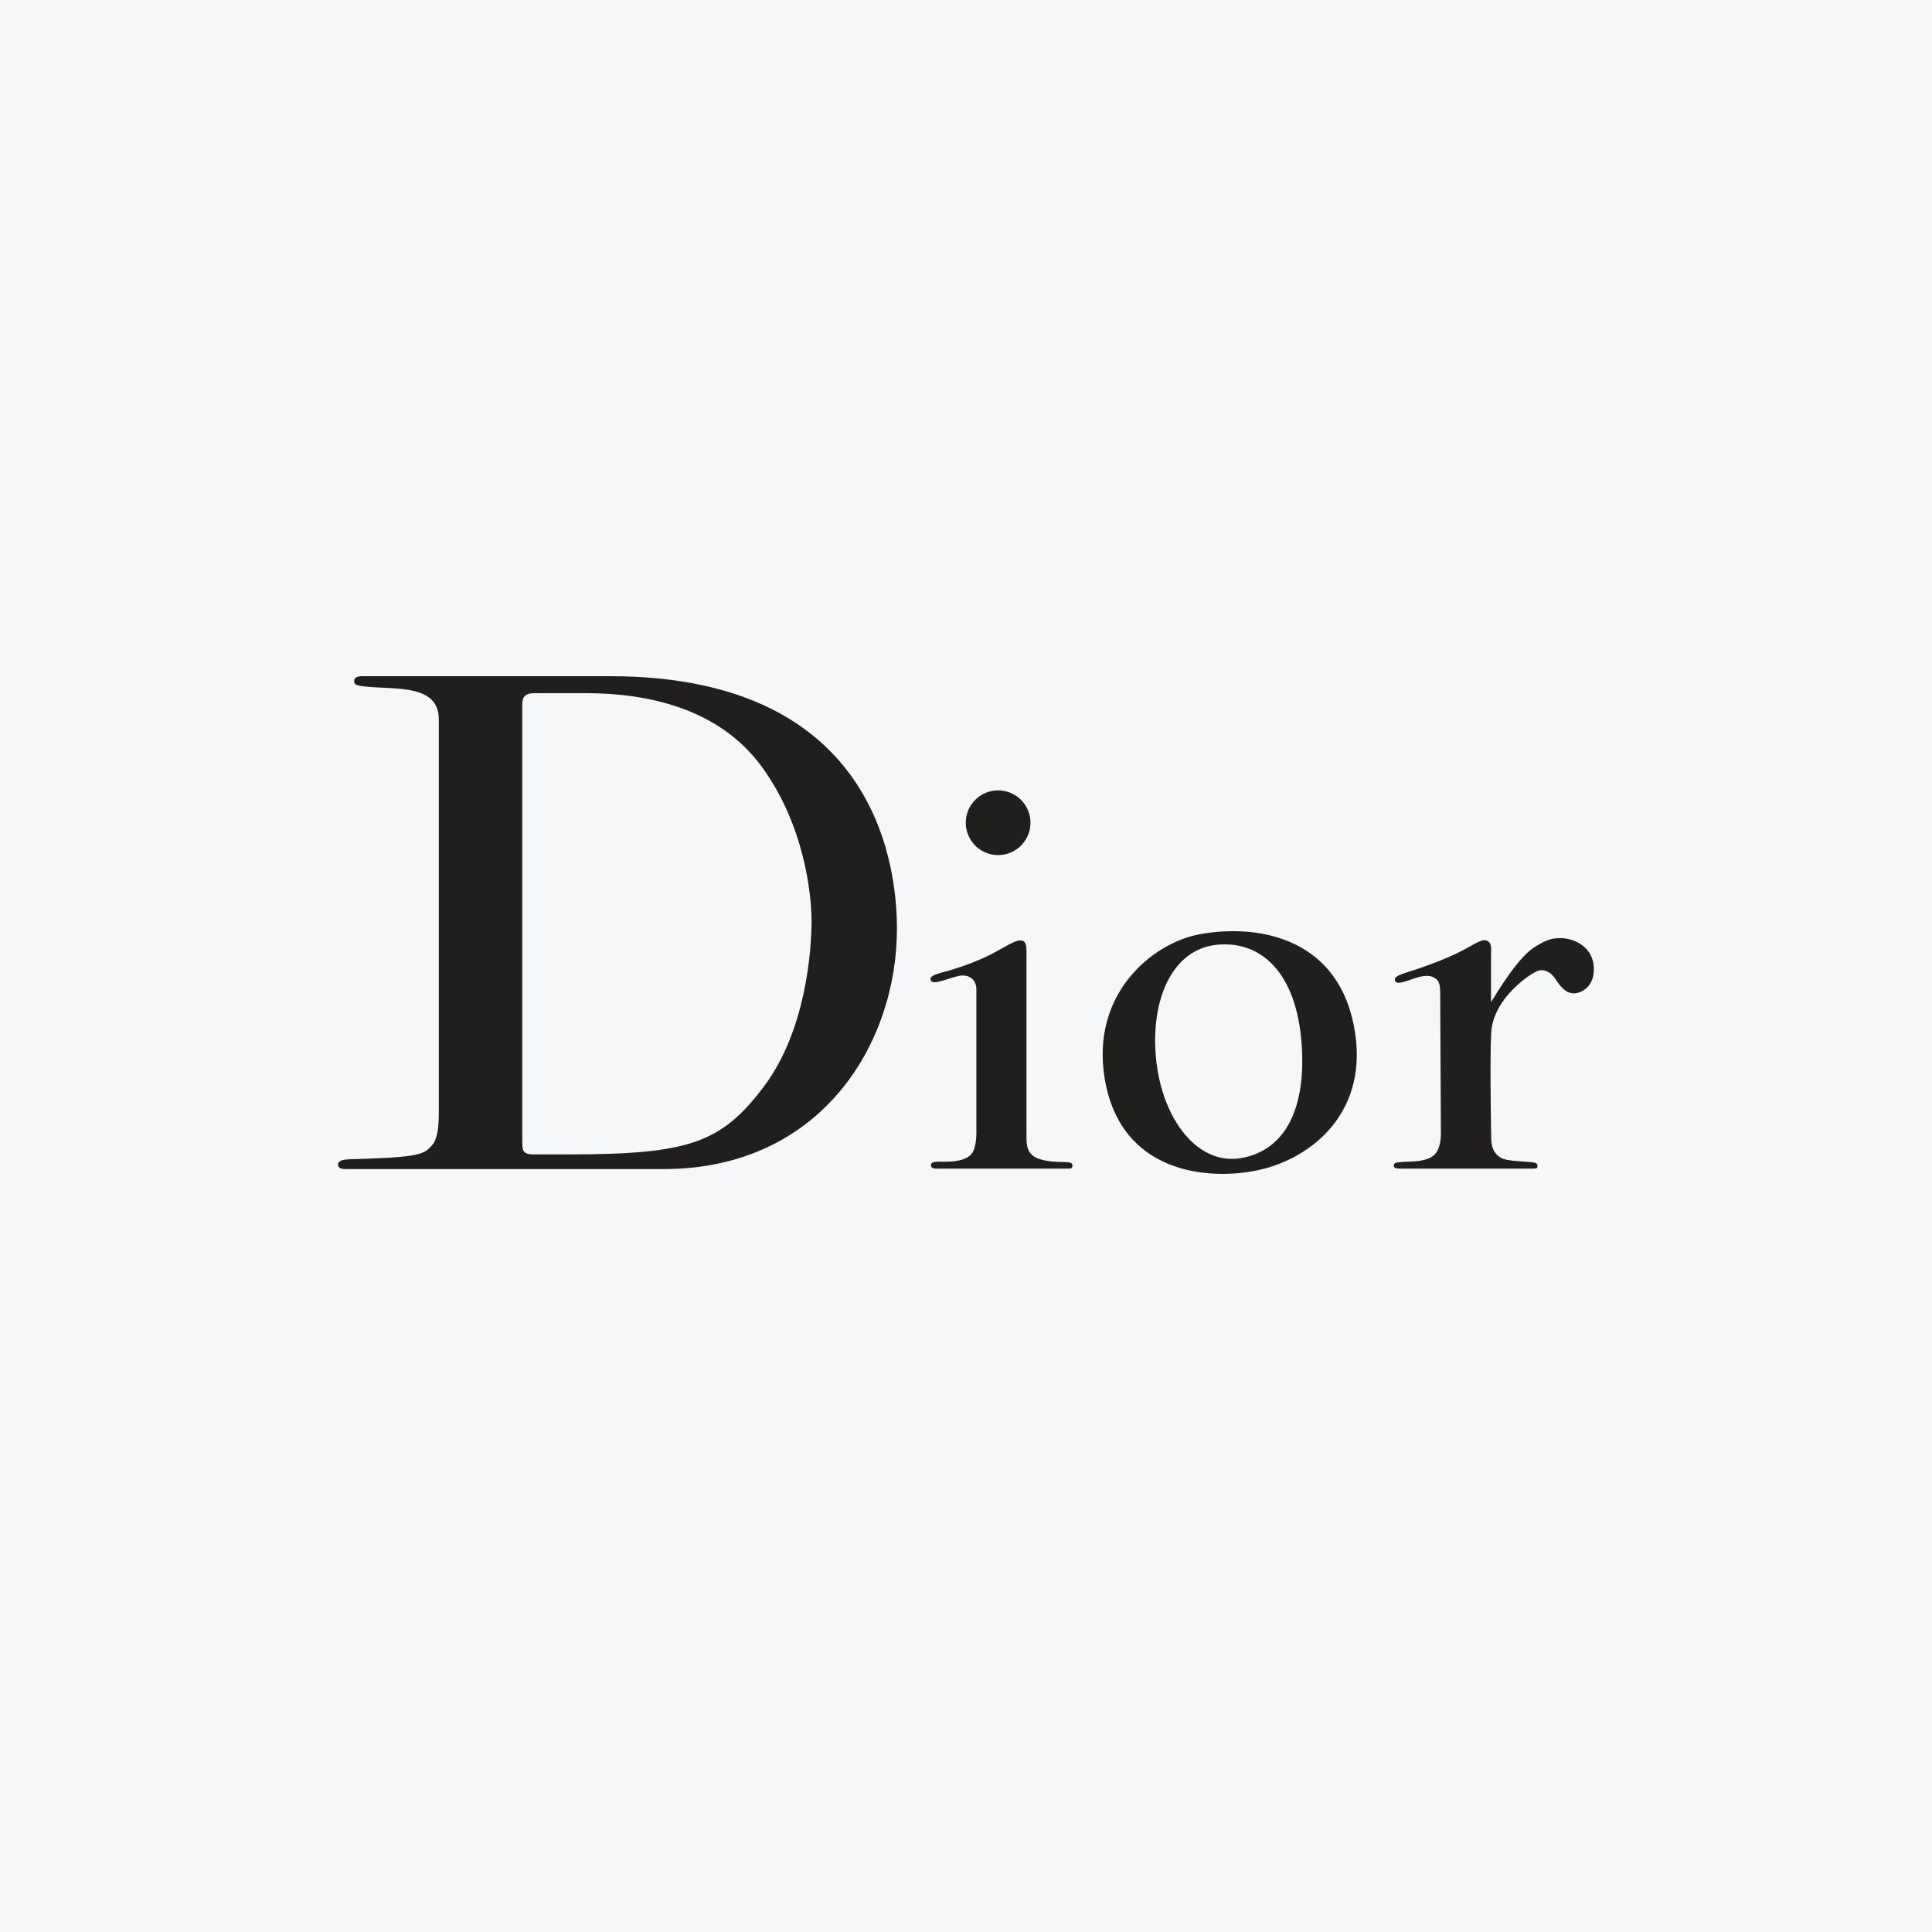
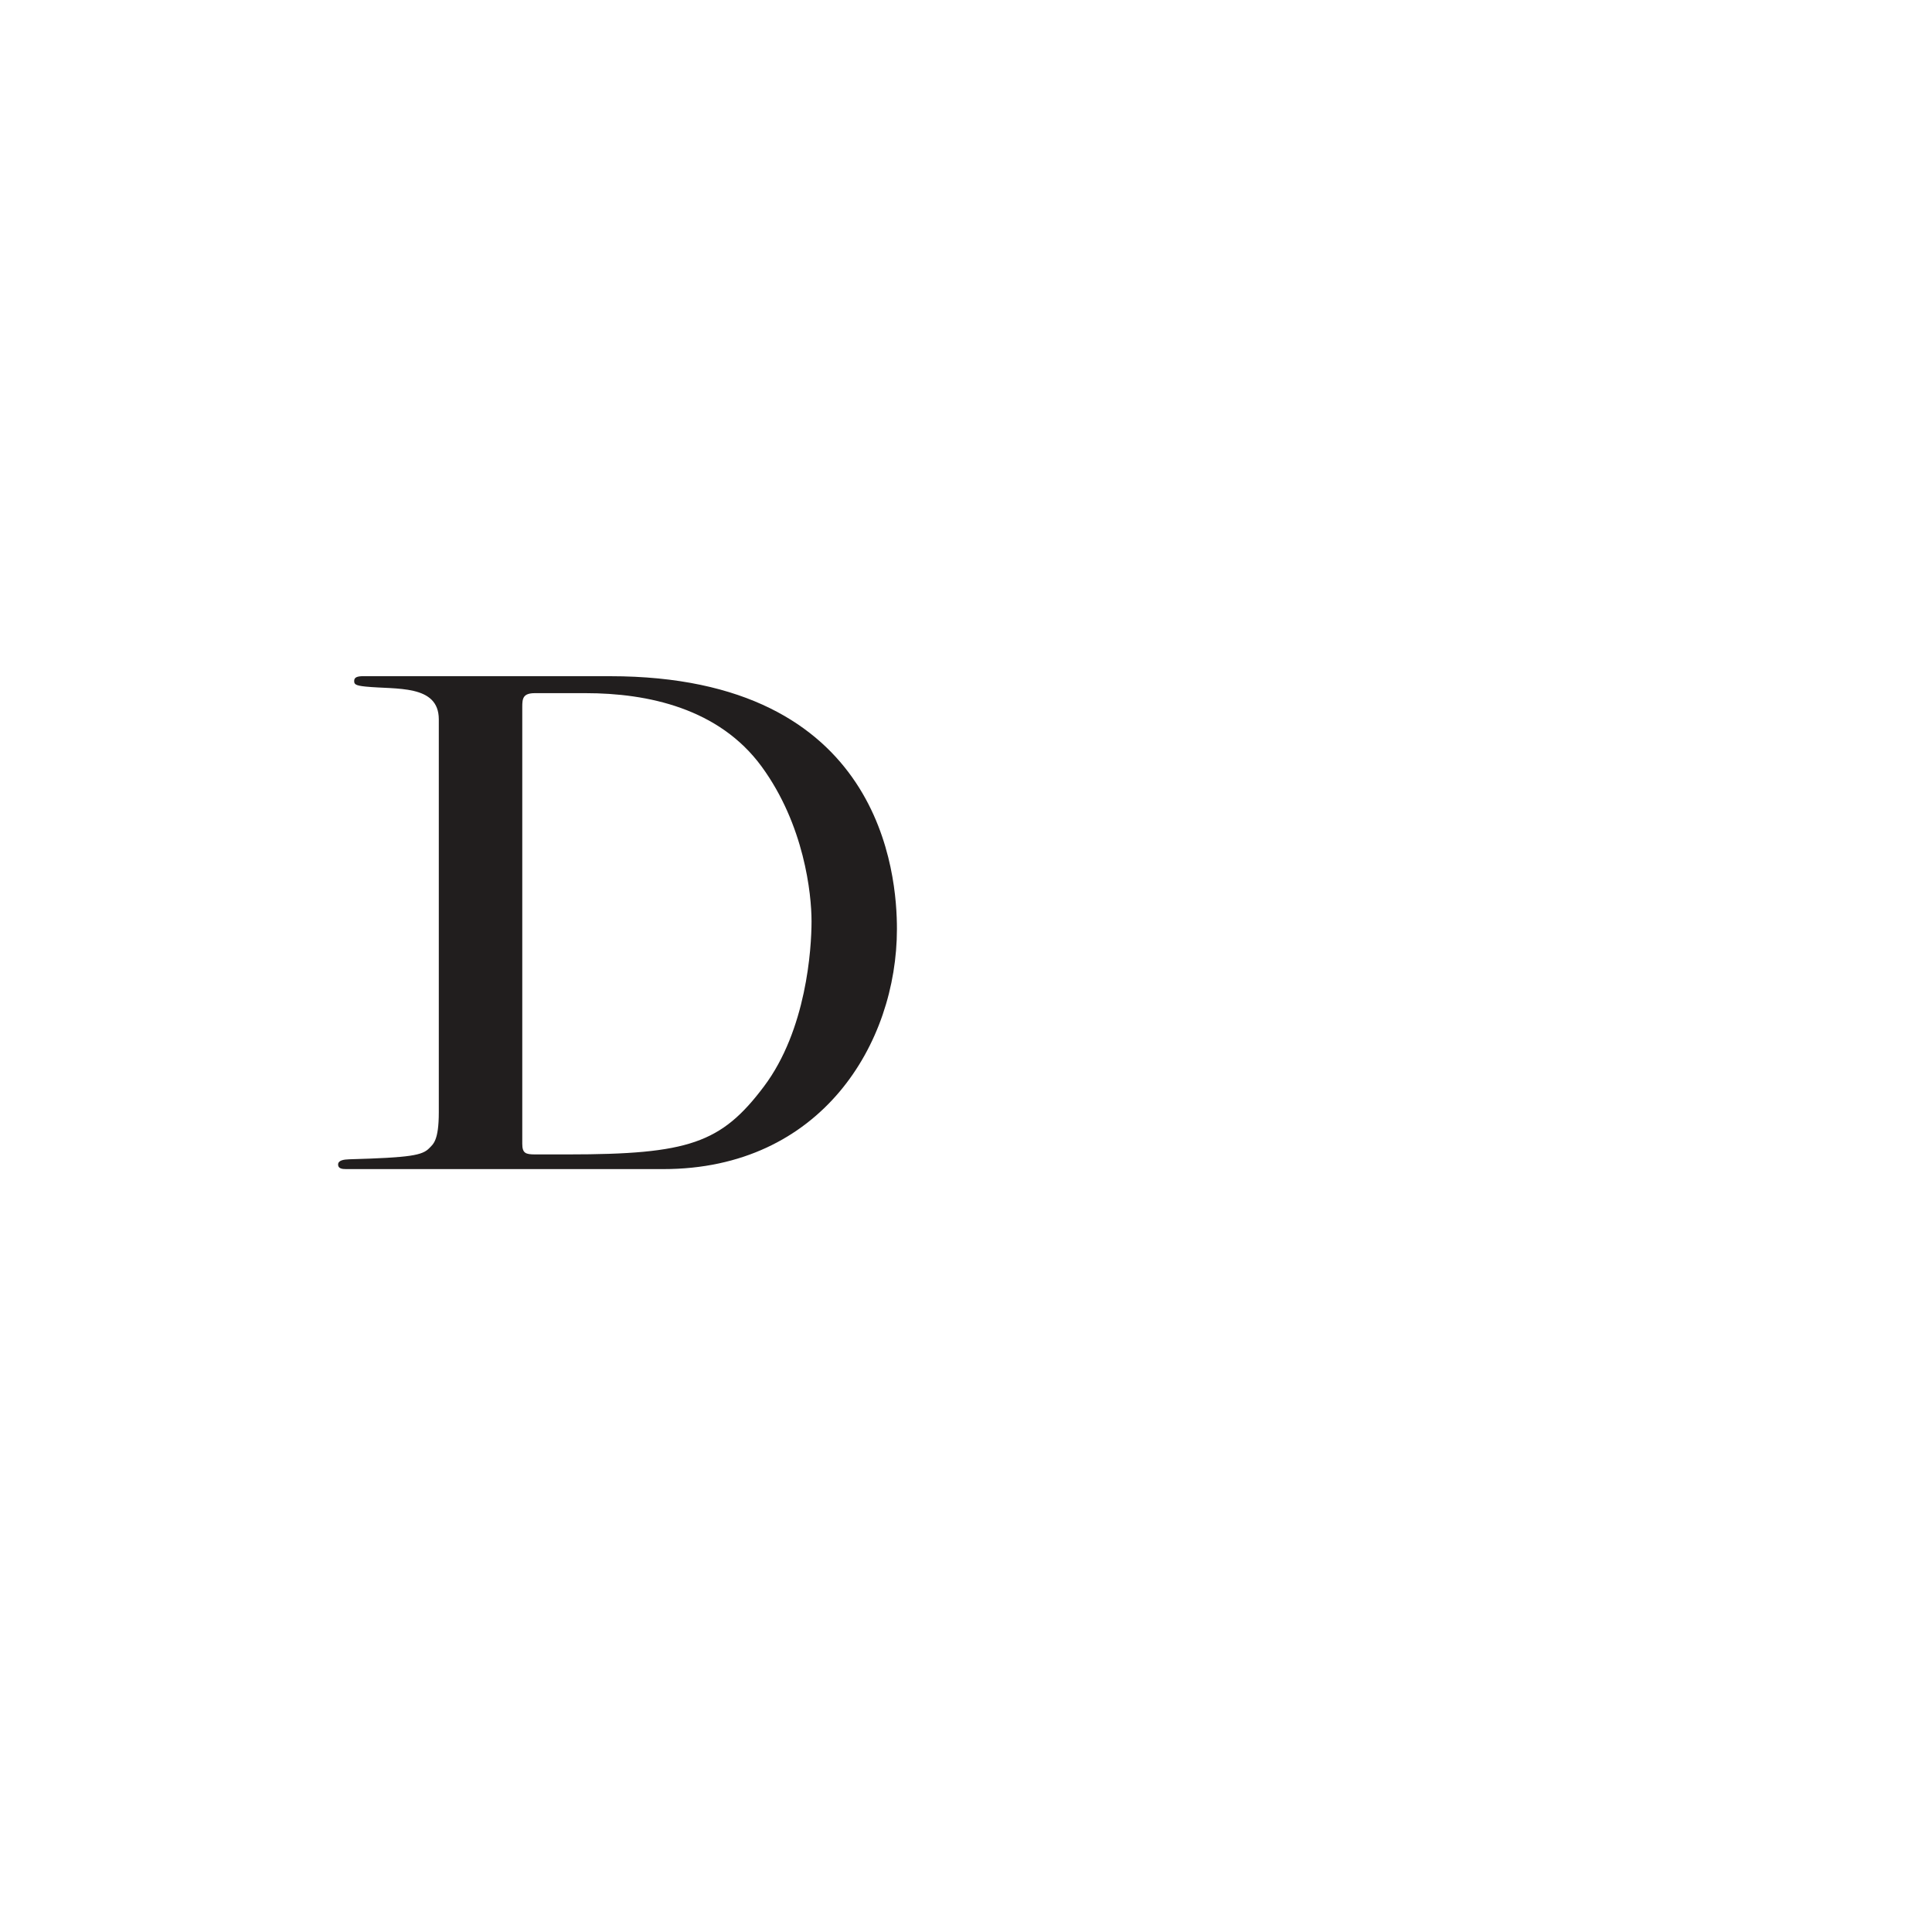
<svg xmlns="http://www.w3.org/2000/svg" width="40" height="40" viewBox="0 0 40 40" fill="none">
-   <rect width="40" height="40" fill="#F6F7F8" />
-   <path d="M28.881 20.304C28.873 20.255 28.873 20.212 29.117 20.136C29.359 20.061 29.95 19.861 30.308 19.663C30.667 19.462 30.726 19.434 30.811 19.491C30.895 19.546 30.87 19.682 30.87 19.777V20.75C31.002 20.534 31.433 19.817 31.775 19.606C32.044 19.44 32.139 19.426 32.305 19.423C32.505 19.419 32.978 19.542 32.999 20.041C33.015 20.431 32.727 20.588 32.544 20.563C32.398 20.543 32.293 20.408 32.206 20.272C32.118 20.134 31.979 20.053 31.839 20.1C31.7 20.148 30.918 20.655 30.874 21.376C30.842 21.906 30.874 23.56 30.874 23.56C30.874 23.811 30.97 23.908 31.082 23.975C31.194 24.043 31.604 24.047 31.719 24.063C31.835 24.079 31.831 24.106 31.831 24.142C31.831 24.178 31.831 24.195 31.728 24.195H28.981C28.893 24.195 28.858 24.178 28.858 24.126C28.858 24.055 28.973 24.067 29.061 24.055C29.148 24.043 29.613 24.081 29.746 23.847C29.844 23.694 29.832 23.448 29.832 23.448L29.818 20.543C29.818 20.308 29.749 20.274 29.684 20.237C29.619 20.2 29.511 20.18 29.284 20.256C29.07 20.327 28.922 20.393 28.881 20.304Z" fill="#211E1E" />
-   <path d="M19.274 20.304C19.237 20.233 19.306 20.187 19.51 20.133C19.737 20.073 20.235 19.922 20.63 19.698C21.024 19.475 21.092 19.452 21.175 19.479C21.26 19.507 21.252 19.654 21.252 19.774V23.533C21.252 23.744 21.28 23.832 21.375 23.92C21.471 24.008 21.71 24.059 22.02 24.059C22.161 24.059 22.204 24.075 22.204 24.135C22.204 24.195 22.161 24.195 22.104 24.195H19.378C19.294 24.195 19.274 24.159 19.274 24.123C19.274 24.079 19.311 24.051 19.438 24.051C19.545 24.051 20.038 24.088 20.151 23.832C20.194 23.734 20.215 23.597 20.215 23.47V20.487C20.215 20.261 20.039 20.16 19.836 20.209C19.599 20.264 19.323 20.398 19.274 20.304Z" fill="#211E1E" />
-   <path d="M20.665 17.704C21.035 17.704 21.335 17.403 21.335 17.034C21.335 16.663 21.035 16.364 20.665 16.364C20.295 16.364 19.995 16.663 19.995 17.034C19.995 17.403 20.295 17.704 20.665 17.704Z" fill="#211E1E" />
-   <path d="M23.94 21.967C24.075 23.187 24.802 24.136 25.701 23.976C26.603 23.817 27.055 22.956 26.946 21.577C26.835 20.175 26.142 19.475 25.208 19.559C24.243 19.647 23.805 20.747 23.94 21.967ZM24.833 19.344C25.995 19.127 27.647 19.383 28.023 21.201C28.398 23.019 27.146 23.987 26.061 24.224C25 24.453 23.198 24.29 22.872 22.334C22.579 20.578 23.853 19.527 24.833 19.344Z" fill="#211E1E" />
  <path d="M11.081 23.901H11.754C14.26 23.901 14.933 23.668 15.815 22.496C16.697 21.325 16.802 19.642 16.802 19.074C16.802 18.505 16.651 17.078 15.769 15.871C14.886 14.665 13.413 14.351 12.124 14.351H11.075C10.826 14.351 10.813 14.462 10.813 14.636V23.68C10.813 23.877 10.883 23.901 11.081 23.901ZM7 24.112C7 24.021 7.119 24.006 7.229 24.002C8.505 23.966 8.743 23.921 8.889 23.77C8.968 23.687 9.085 23.619 9.085 23.028V14.894C9.085 14.163 8.198 14.279 7.571 14.215C7.351 14.193 7.333 14.163 7.333 14.099C7.333 14.035 7.375 14.005 7.49 14H12.63C18.281 14 18.57 18.131 18.57 19.233C18.57 21.601 17.005 24.205 13.732 24.205H7.165C7.084 24.205 7 24.194 7 24.112Z" fill="#211E1E" />
</svg>